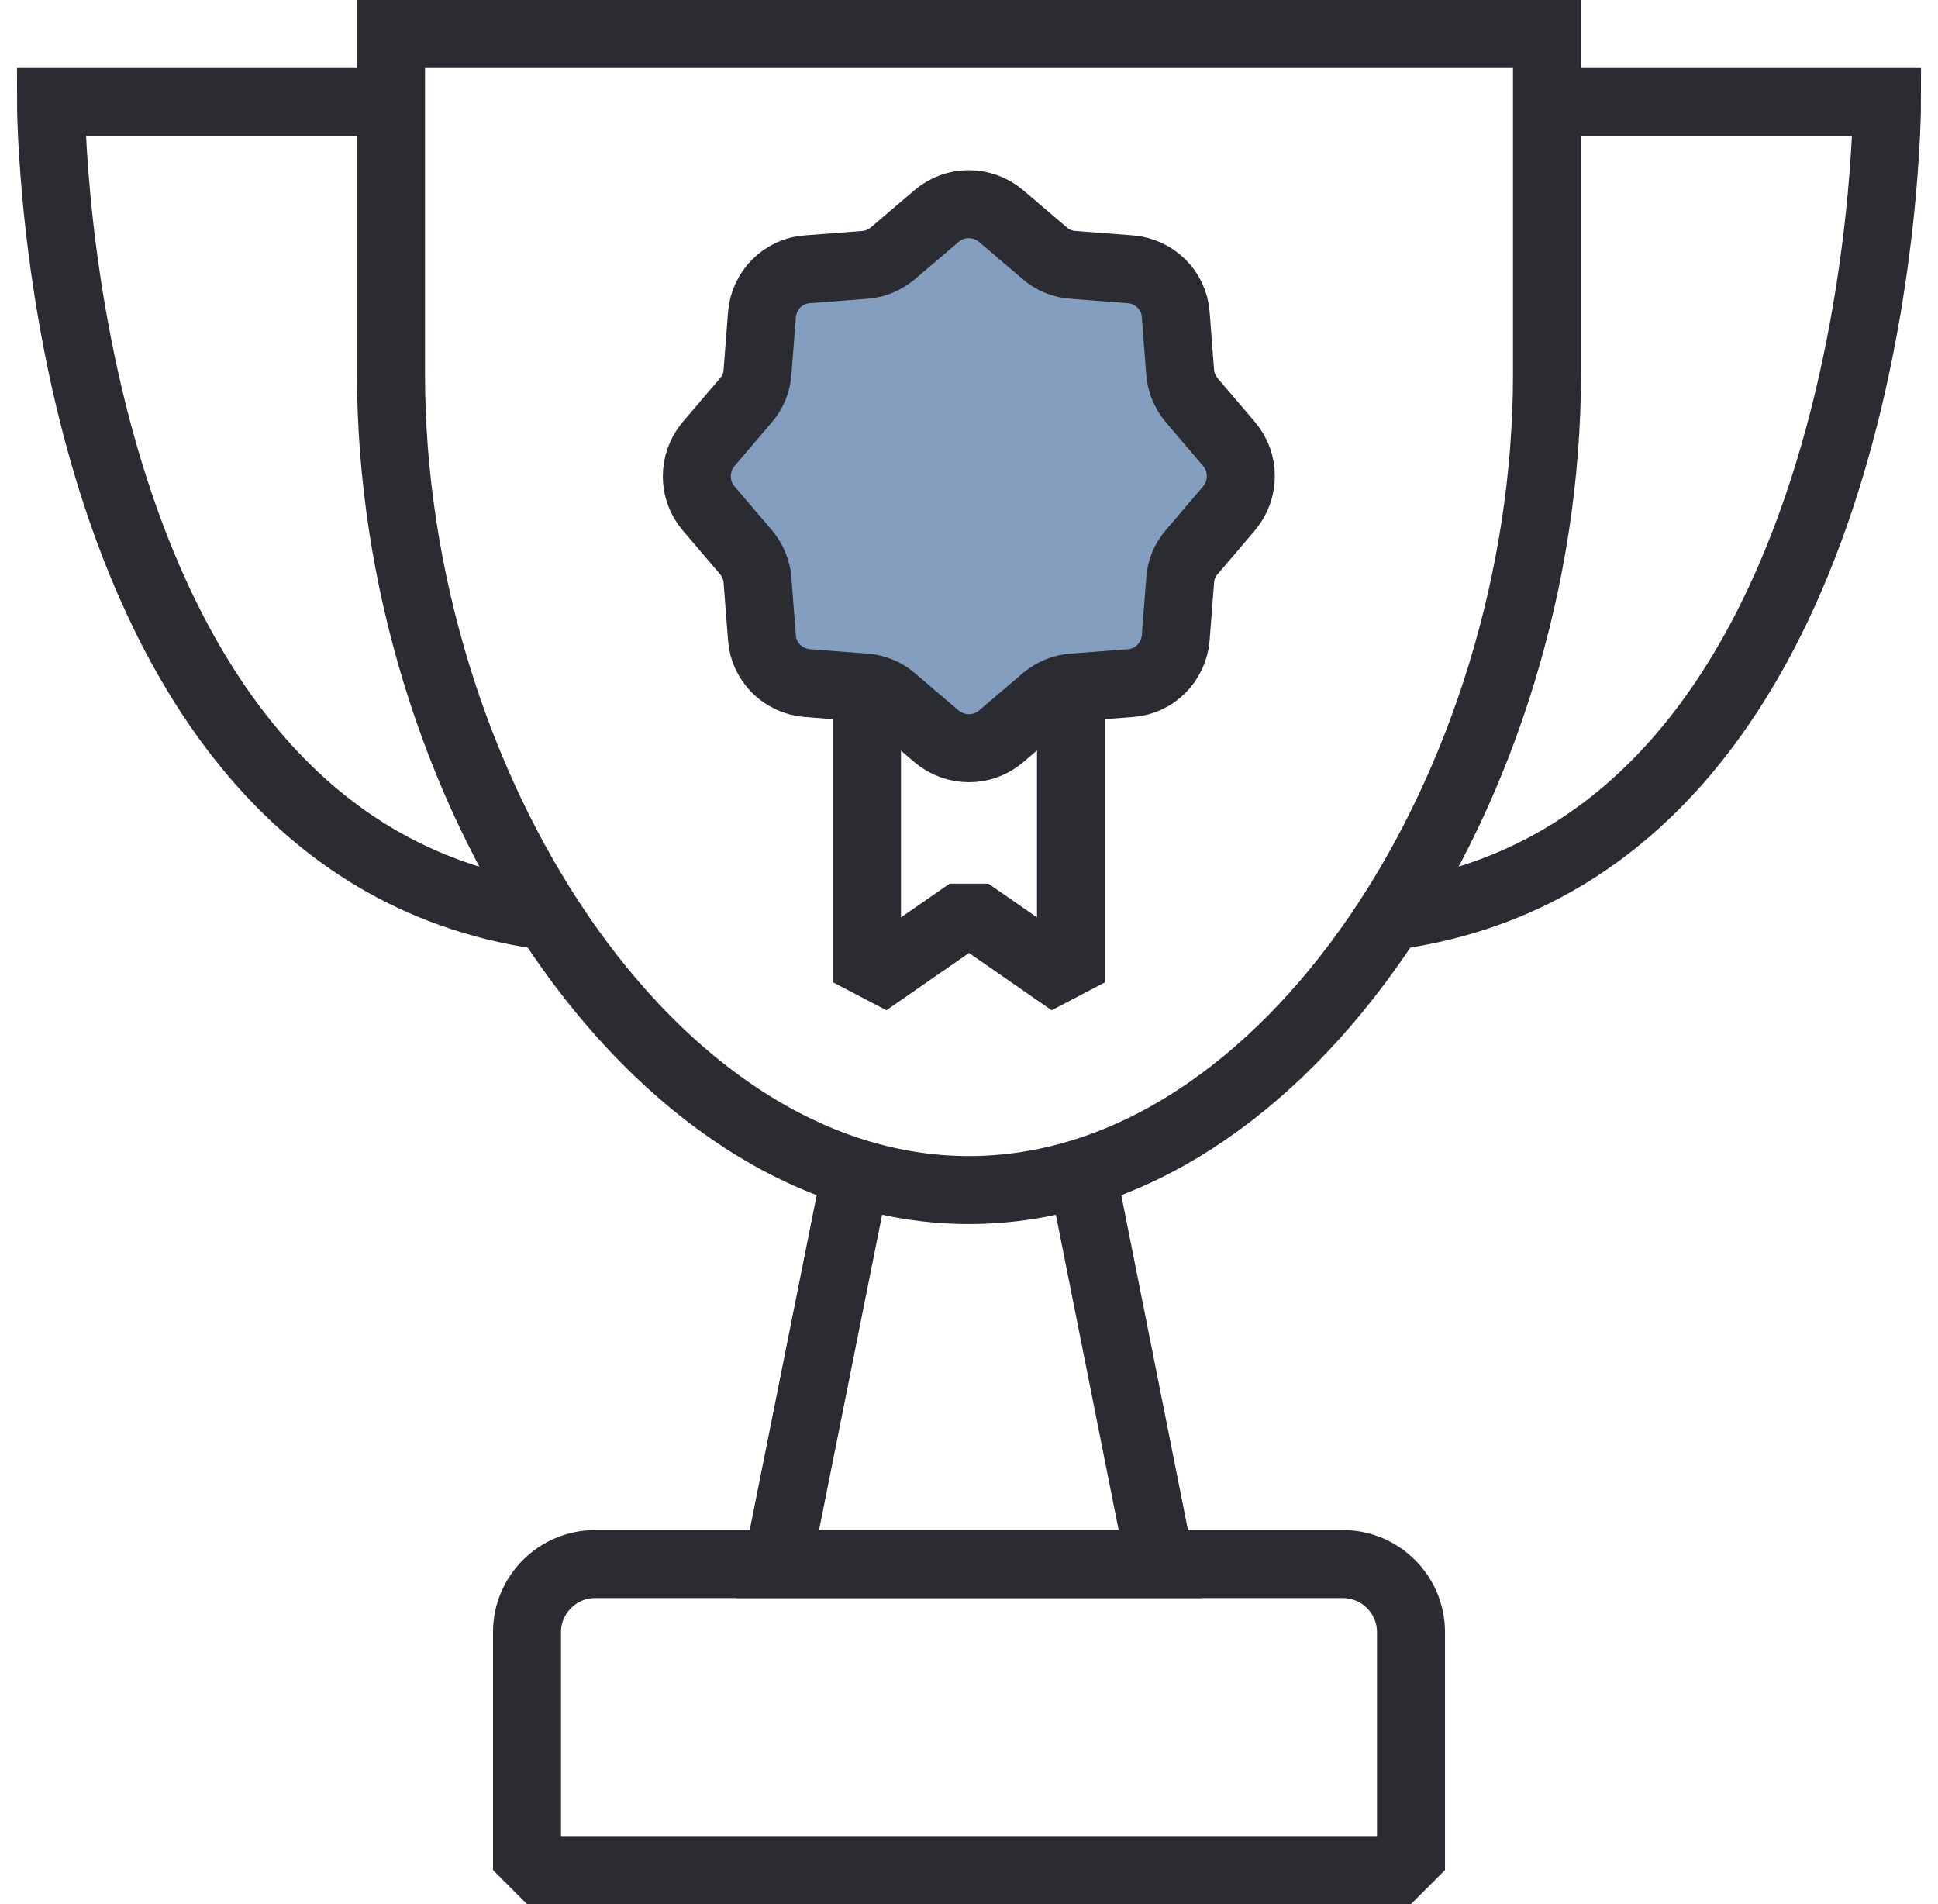
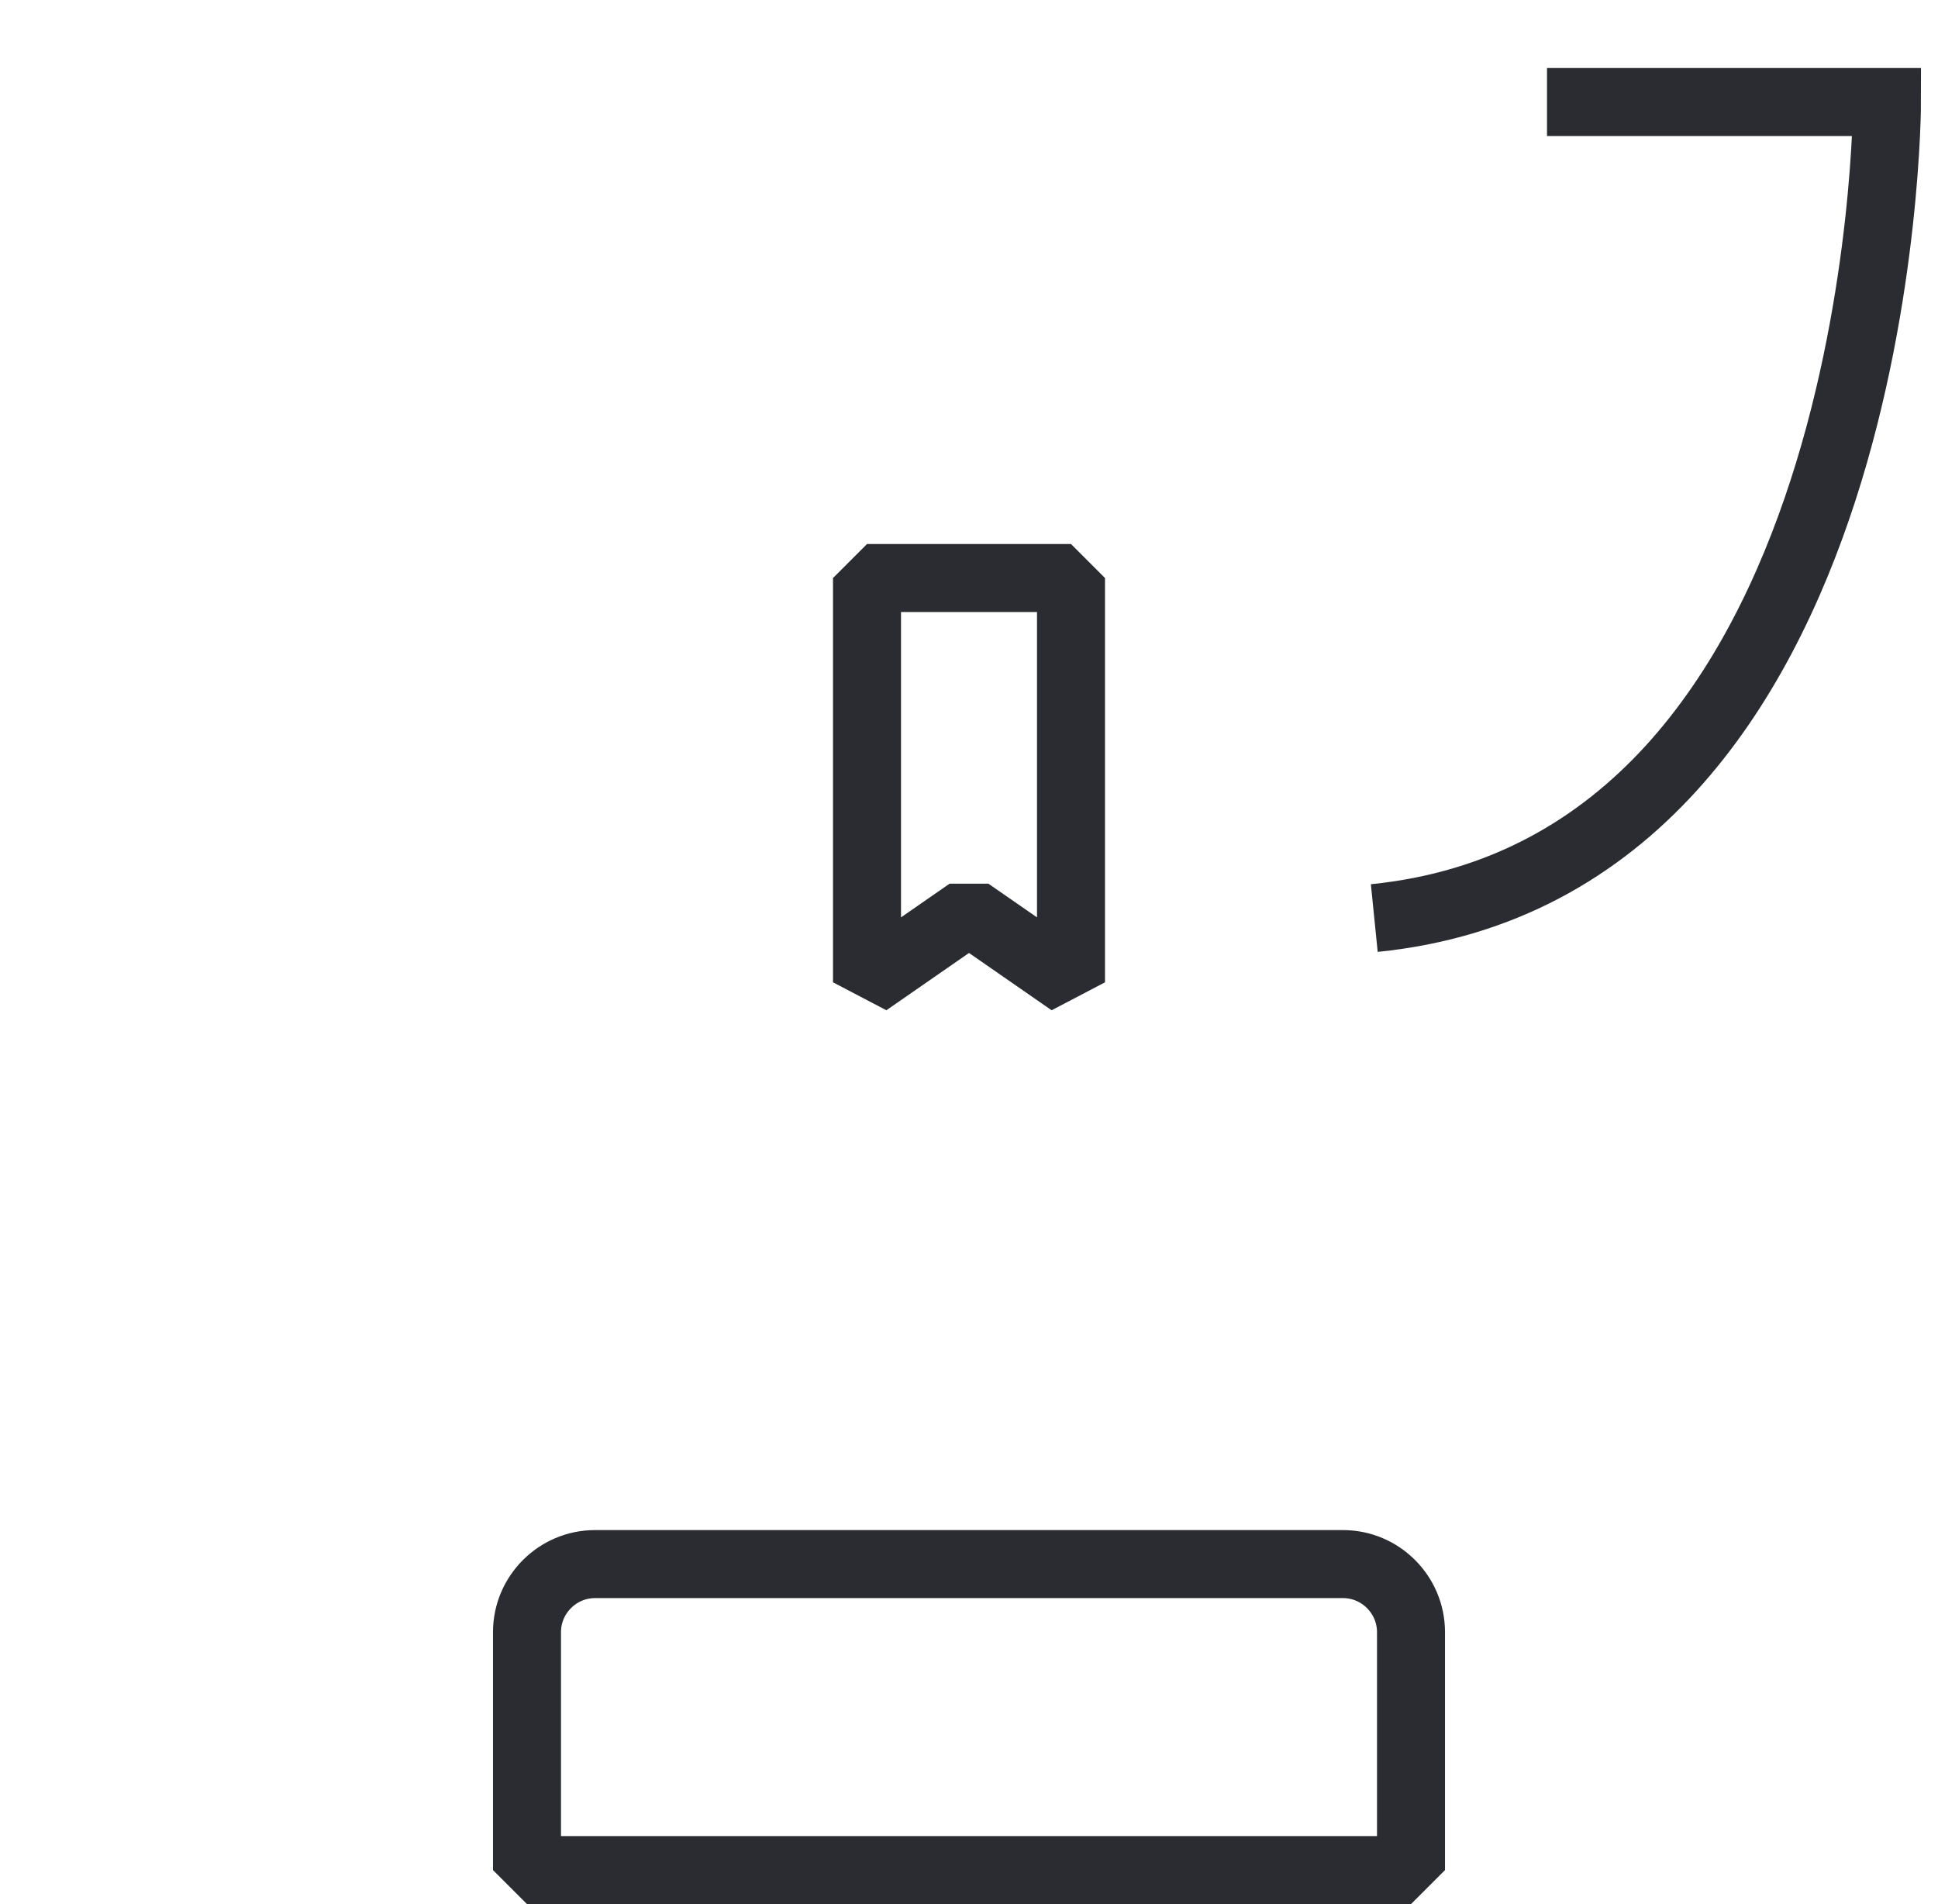
<svg xmlns="http://www.w3.org/2000/svg" width="57" height="56" viewBox="0 0 57 56" fill="none">
  <g clip-path="url(#clip0_6134_65)">
-     <path d="M28.5 35C19.11 35 11.5 23 11.5 11V1H45.5V11C45.5 23 37.89 35 28.5 35Z" stroke="#2A2C31" stroke-width="2" stroke-miterlimit="10" />
-     <path d="M11.62 3H1.5C1.5 3 1.5 25.48 16.57 27" stroke="#2A2C31" stroke-width="2" stroke-miterlimit="10" />
    <path d="M45.5 3H55.5C55.5 3 55.5 25.48 40.42 27" stroke="#2A2C31" stroke-width="2" stroke-miterlimit="10" />
-     <path d="M25.12 34.75L22.87 46H28.5H34.12L31.88 34.75" stroke="#2A2C31" stroke-width="2" stroke-miterlimit="10" />
    <path d="M17.5 46H39.5C40.6 46 41.5 46.9 41.5 48V55H15.5V48C15.5 46.9 16.4 46 17.5 46Z" stroke="#2A2C31" stroke-width="2" stroke-linejoin="bevel" />
    <path d="M31.5 17H25.5V28.89L28.5 26.81L31.5 28.89V17Z" stroke="#2A2C31" stroke-width="2" stroke-linejoin="bevel" />
-     <path d="M29.44 6.35L30.73 7.45C30.96 7.65 31.25 7.77 31.56 7.79L33.25 7.92C33.96 7.98 34.53 8.54 34.58 9.25L34.71 10.94C34.73 11.24 34.85 11.53 35.05 11.77L36.15 13.06C36.61 13.6 36.61 14.4 36.15 14.95L35.05 16.24C34.85 16.47 34.73 16.76 34.71 17.07L34.58 18.76C34.52 19.47 33.96 20.04 33.25 20.09L31.56 20.22C31.26 20.24 30.97 20.36 30.73 20.56L29.44 21.66C28.9 22.12 28.1 22.12 27.55 21.66L26.26 20.56C26.03 20.36 25.74 20.24 25.43 20.22L23.74 20.09C23.03 20.03 22.46 19.47 22.41 18.76L22.28 17.07C22.26 16.77 22.14 16.48 21.94 16.24L20.84 14.95C20.38 14.41 20.38 13.61 20.84 13.06L21.94 11.77C22.14 11.54 22.26 11.25 22.28 10.94L22.41 9.25C22.47 8.54 23.03 7.97 23.74 7.92L25.43 7.79C25.73 7.77 26.02 7.65 26.26 7.45L27.55 6.35C28.09 5.89 28.89 5.89 29.44 6.35Z" fill="#839EBF" stroke="#2A2C31" stroke-width="2" stroke-miterlimit="10" />
  </g>
  <defs>
    <clipPath id="clip0_6134_65">
      <rect width="56" height="56" fill="white" transform="translate(0.5)" />
    </clipPath>
  </defs>
</svg>